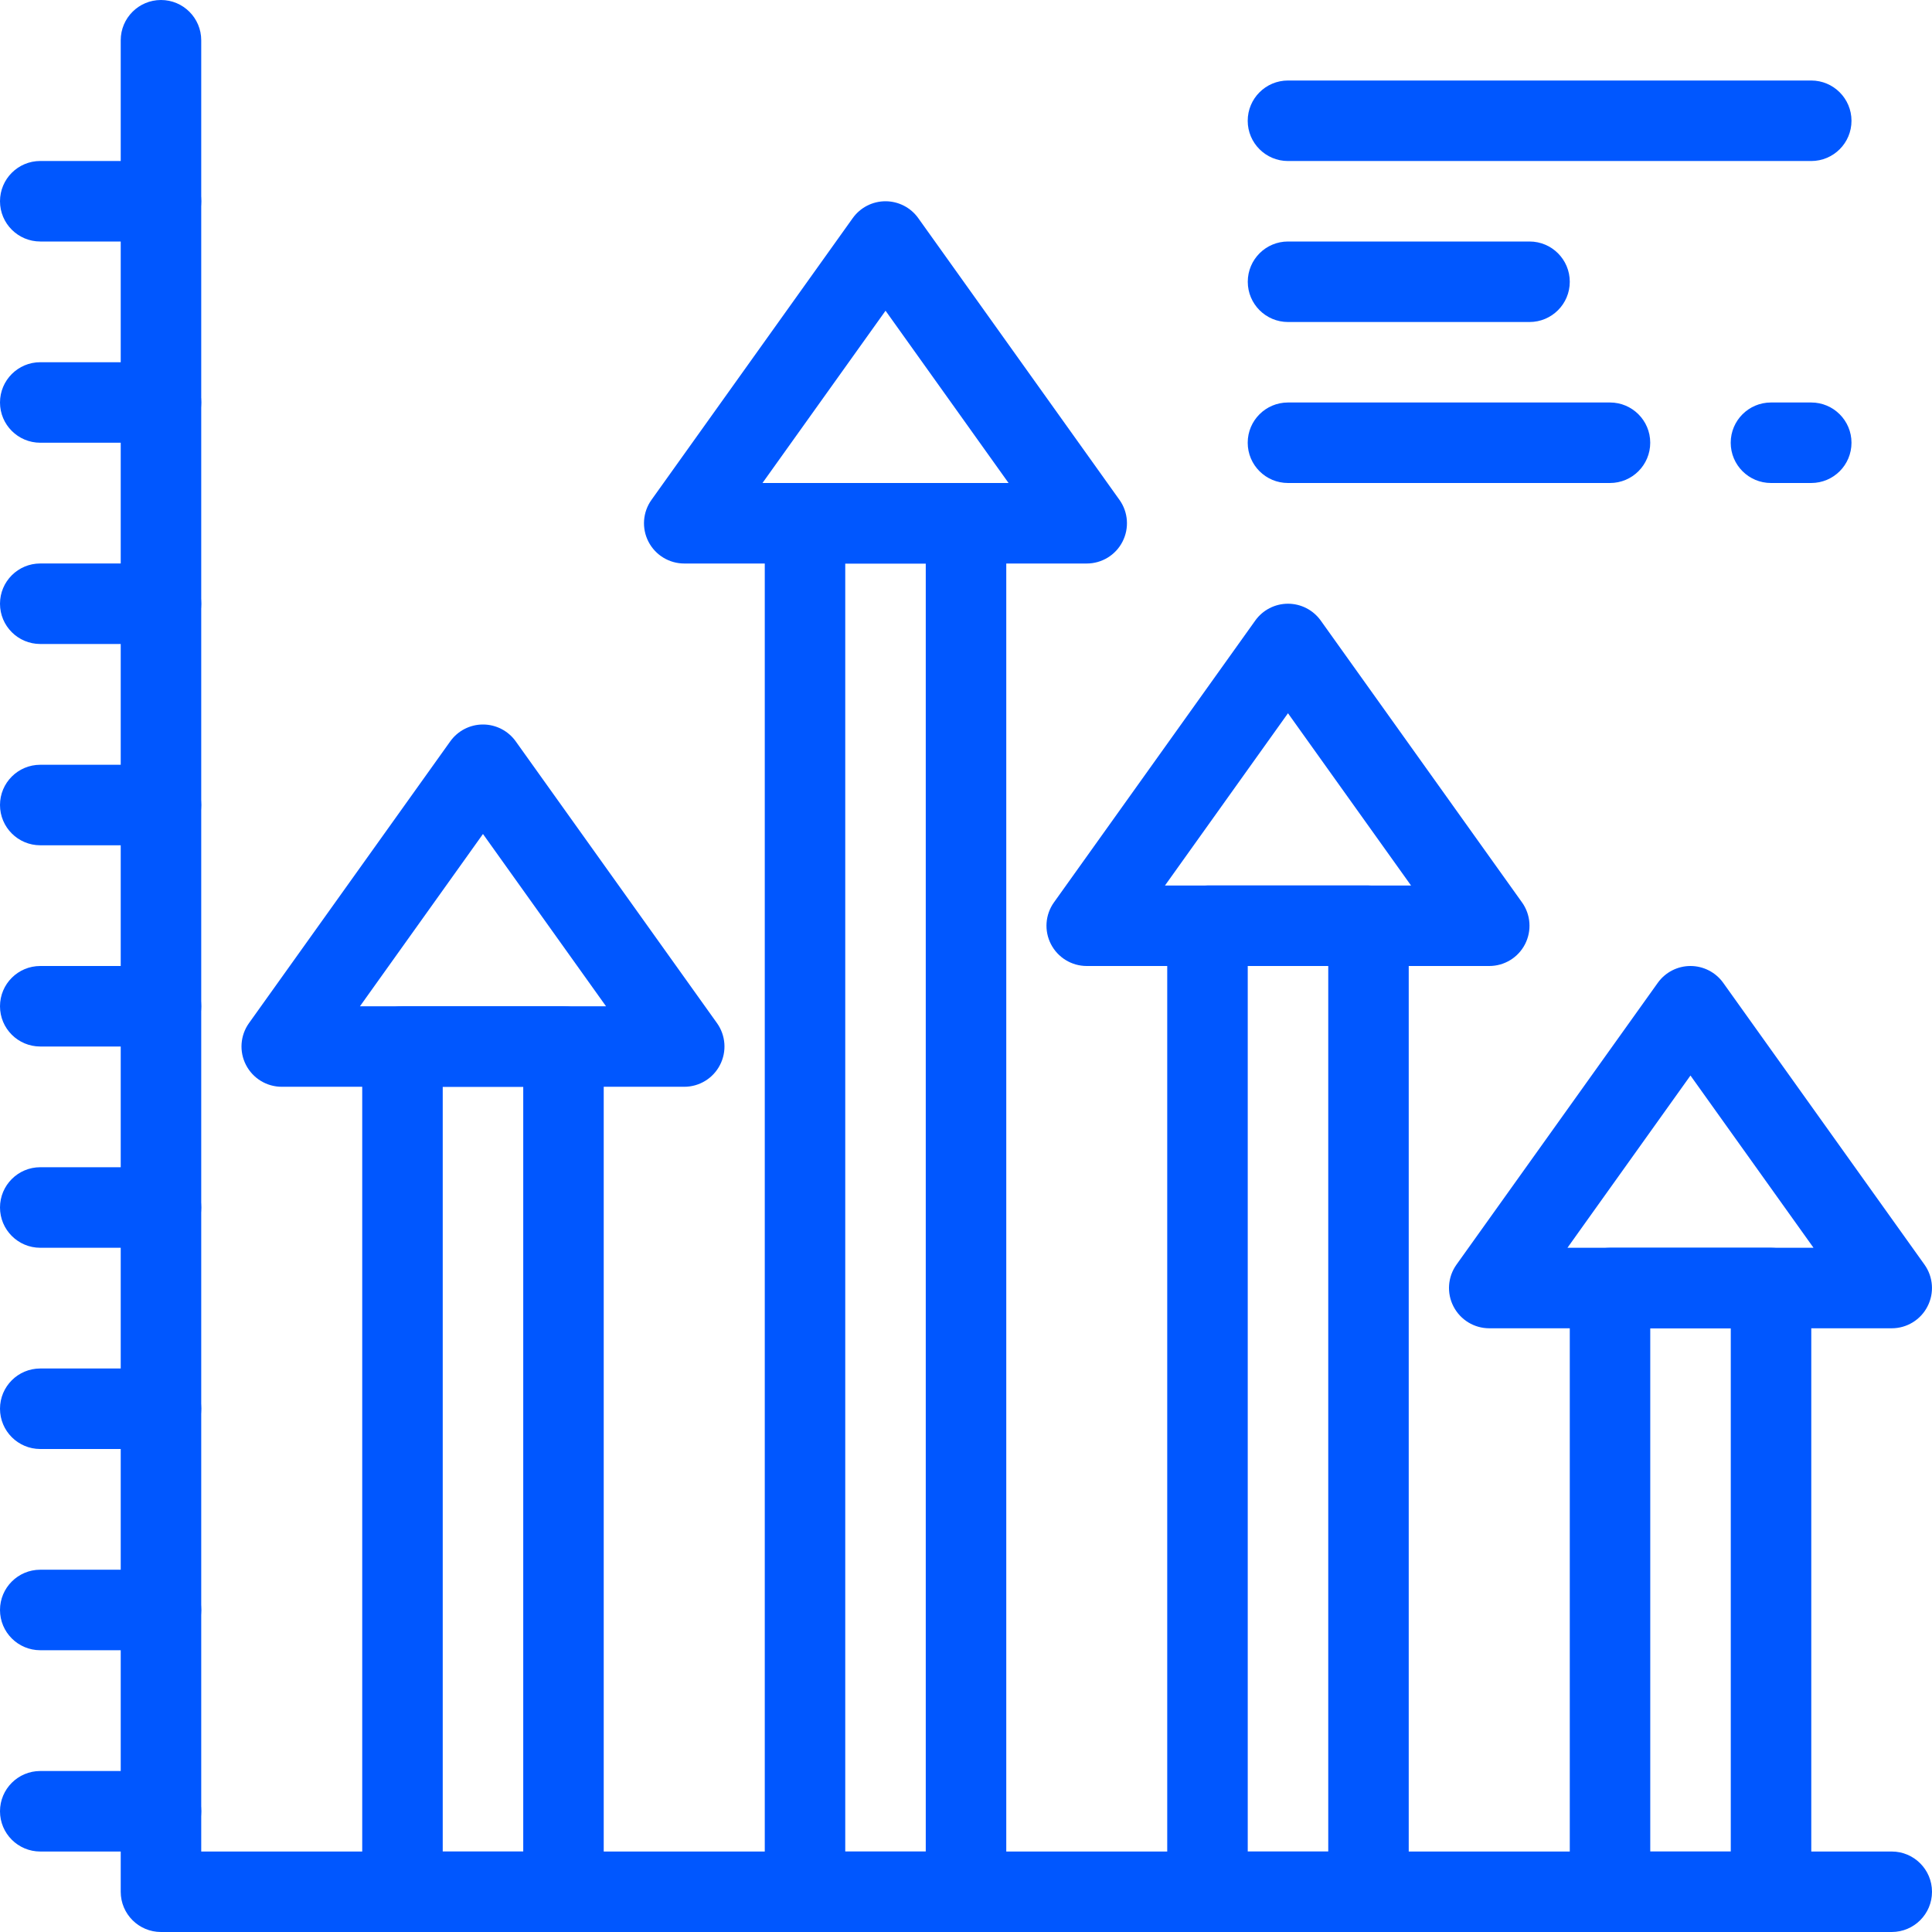
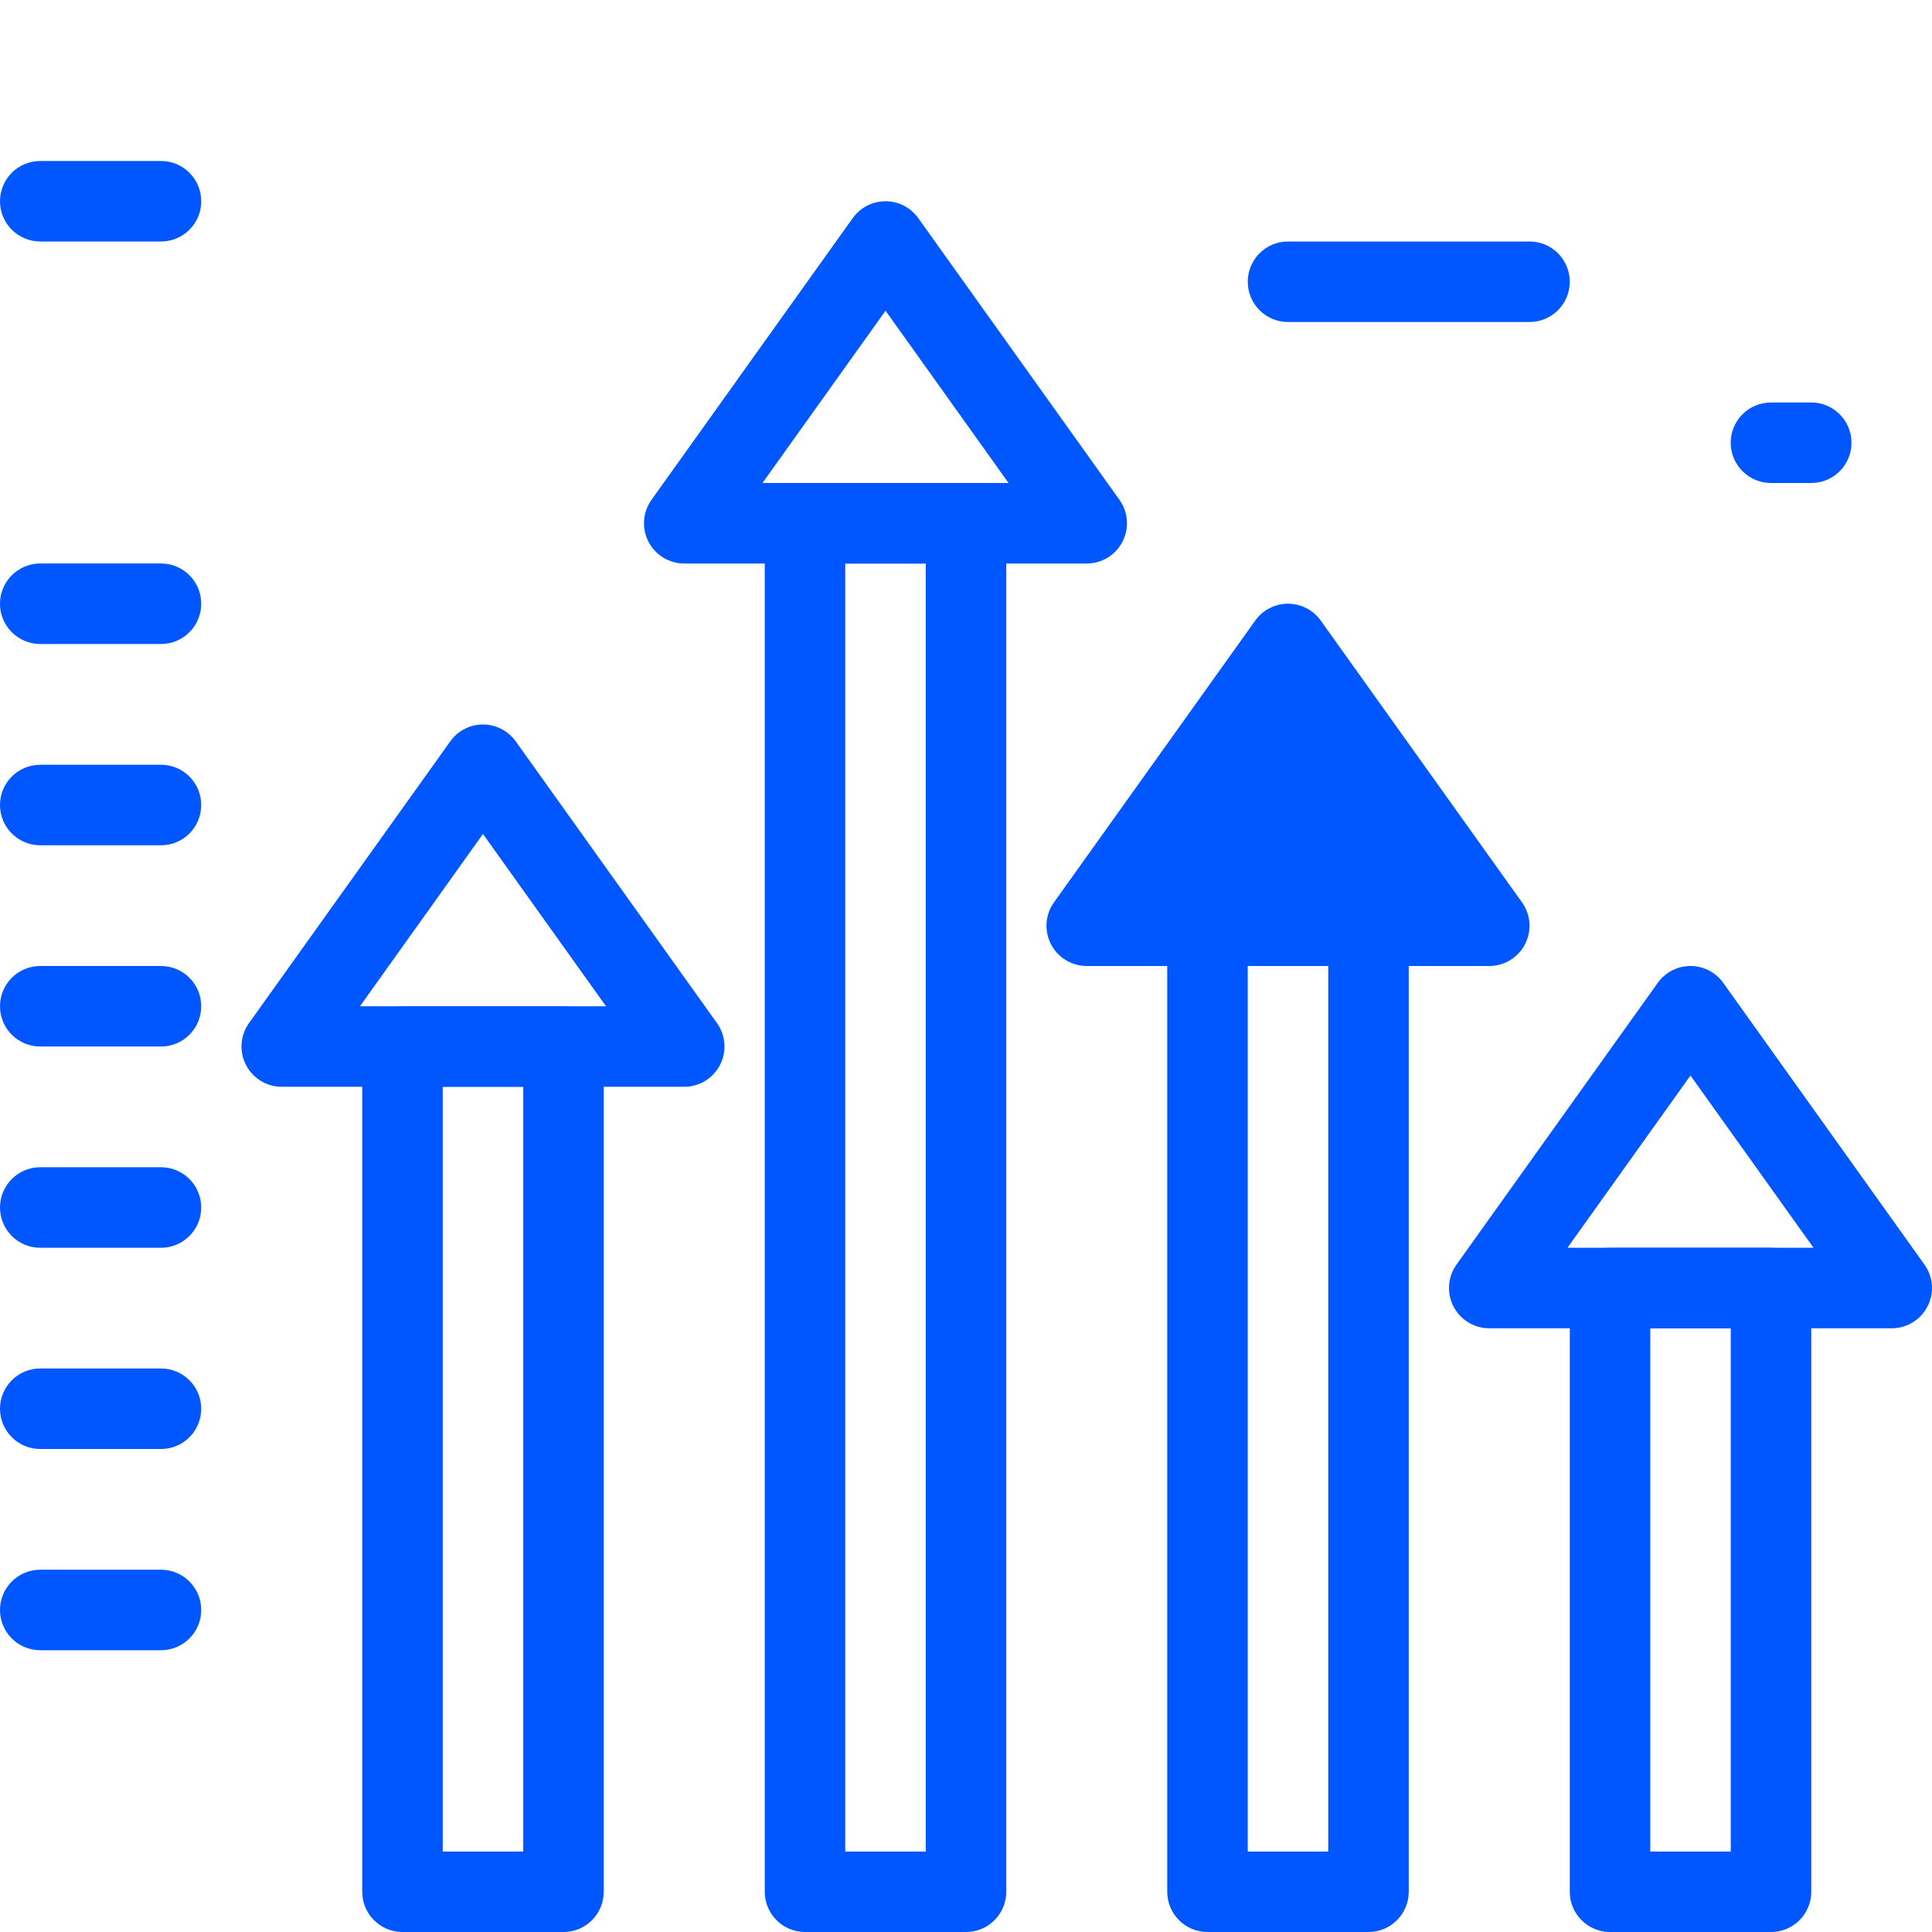
<svg xmlns="http://www.w3.org/2000/svg" width="64" height="64" viewBox="0 0 64 64" fill="none">
-   <path d="M62.666 64H5.333C4.596 64 3.999 63.403 3.999 62.666V1.334C3.999 0.597 4.596 0 5.333 0C6.069 0 6.666 0.597 6.666 1.334V61.334H62.666C63.402 61.334 64 61.932 64 62.668C64 63.404 63.402 64 62.666 64Z" fill="#0057FF" />
-   <path d="M5.333 61.334H1.334C0.597 61.334 0 60.737 0 60.001C0 59.264 0.597 58.667 1.334 58.667H5.333C6.069 58.667 6.666 59.264 6.666 60.001C6.666 60.737 6.069 61.334 5.333 61.334Z" fill="#0057FF" />
  <path d="M5.333 54.666H1.334C0.597 54.666 0 54.069 0 53.333C0 52.597 0.597 51.999 1.334 51.999H5.333C6.069 51.999 6.666 52.597 6.666 53.333C6.666 54.07 6.069 54.666 5.333 54.666Z" fill="#0057FF" />
  <path d="M5.333 48H1.334C0.597 48 0 47.402 0 46.666C0 45.93 0.597 45.333 1.334 45.333H5.333C6.069 45.333 6.666 45.93 6.666 46.666C6.666 47.404 6.069 48 5.333 48Z" fill="#0057FF" />
  <path d="M5.333 41.334H1.334C0.597 41.334 0 40.736 0 40C0 39.264 0.597 38.666 1.334 38.666H5.333C6.069 38.666 6.666 39.264 6.666 40C6.666 40.736 6.069 41.334 5.333 41.334Z" fill="#0057FF" />
  <path d="M5.333 34.667H1.334C0.597 34.667 0 34.071 0 33.334C0 32.596 0.597 32 1.334 32H5.333C6.069 32 6.666 32.597 6.666 33.334C6.666 34.07 6.069 34.667 5.333 34.667Z" fill="#0057FF" />
  <path d="M5.333 28.001H1.334C0.597 28.001 0 27.403 0 26.667C0 25.931 0.597 25.334 1.334 25.334H5.333C6.069 25.334 6.666 25.93 6.666 26.667C6.666 27.403 6.069 28.001 5.333 28.001Z" fill="#0057FF" />
  <path d="M5.333 21.333H1.334C0.597 21.333 0 20.737 0 19.999C0 19.263 0.597 18.666 1.334 18.666H5.333C6.069 18.666 6.666 19.263 6.666 19.999C6.666 20.737 6.069 21.333 5.333 21.333Z" fill="#0057FF" />
-   <path d="M5.333 14.666H1.334C0.597 14.666 0 14.069 0 13.333C0 12.597 0.597 11.999 1.334 11.999H5.333C6.069 11.999 6.666 12.595 6.666 13.333C6.666 14.07 6.069 14.666 5.333 14.666Z" fill="#0057FF" />
  <path d="M5.333 8H1.334C0.597 8 0 7.403 0 6.667C0 5.93 0.597 5.333 1.334 5.333H5.333C6.069 5.333 6.666 5.93 6.666 6.667C6.666 7.404 6.069 8 5.333 8Z" fill="#0057FF" />
  <path d="M22.667 36.001H9.334C8.834 36.001 8.377 35.722 8.148 35.277C7.919 34.833 7.958 34.298 8.248 33.892L14.915 24.559C15.165 24.208 15.569 24 15.999 24C16.429 24 16.834 24.208 17.085 24.559L23.751 33.892C24.041 34.298 24.08 34.833 23.851 35.277C23.624 35.721 23.166 36.001 22.667 36.001ZM11.924 33.334H20.075L15.999 27.627L11.924 33.334Z" fill="#0057FF" />
  <path d="M18.667 64H13.333C12.596 64 11.999 63.403 11.999 62.666V34.666C11.999 33.93 12.596 33.332 13.333 33.332H18.666C19.402 33.332 19.999 33.93 19.999 34.666V62.666C19.999 63.404 19.403 64 18.667 64ZM14.666 61.334H17.333V36.001H14.666V61.334Z" fill="#0057FF" />
  <path d="M36 18.667H22.667C22.167 18.667 21.71 18.388 21.481 17.944C21.252 17.499 21.291 16.965 21.581 16.559L28.248 7.225C28.498 6.875 28.902 6.667 29.333 6.667C29.764 6.667 30.168 6.875 30.418 7.225L37.084 16.559C37.374 16.965 37.413 17.499 37.184 17.944C36.957 18.388 36.499 18.667 36 18.667ZM25.258 16H33.41L29.335 10.293L25.258 16Z" fill="#0057FF" />
  <path d="M32 64H26.668C25.931 64 25.334 63.403 25.334 62.666V17.334C25.334 16.597 25.931 16 26.668 16H32C32.737 16 33.334 16.597 33.334 17.334V62.666C33.334 63.404 32.737 64 32 64ZM28 61.334H30.667V18.667H28V61.334Z" fill="#0057FF" />
-   <path d="M49.334 32H36C35.5 32 35.043 31.721 34.814 31.277C34.585 30.832 34.624 30.298 34.914 29.892L41.581 20.558C41.831 20.207 42.235 19.999 42.666 19.999C43.097 19.999 43.501 20.207 43.752 20.558L50.418 29.892C50.709 30.298 50.747 30.833 50.519 31.277C50.291 31.721 49.834 32 49.334 32ZM38.591 29.334H46.743L42.666 23.627L38.591 29.334Z" fill="#0057FF" />
+   <path d="M49.334 32H36C35.5 32 35.043 31.721 34.814 31.277C34.585 30.832 34.624 30.298 34.914 29.892L41.581 20.558C41.831 20.207 42.235 19.999 42.666 19.999C43.097 19.999 43.501 20.207 43.752 20.558L50.418 29.892C50.709 30.298 50.747 30.833 50.519 31.277C50.291 31.721 49.834 32 49.334 32ZM38.591 29.334L42.666 23.627L38.591 29.334Z" fill="#0057FF" />
  <path d="M45.333 64H40C39.263 64 38.666 63.403 38.666 62.666V30.666C38.666 29.93 39.263 29.333 40 29.333H45.333C46.069 29.333 46.666 29.929 46.666 30.666V62.666C46.666 63.404 46.069 64 45.333 64ZM41.333 61.334H44V32H41.333V61.334Z" fill="#0057FF" />
  <path d="M62.667 44.001H49.334C48.834 44.001 48.377 43.722 48.148 43.277C47.919 42.833 47.958 42.298 48.248 41.892L54.915 32.559C55.165 32.208 55.569 32 55.999 32C56.429 32 56.834 32.208 57.085 32.559L63.751 41.892C64.041 42.298 64.08 42.834 63.851 43.277C63.624 43.721 63.166 44.001 62.667 44.001ZM51.924 41.334H60.075L55.999 35.628L51.924 41.334Z" fill="#0057FF" />
  <path d="M58.667 64H53.334C52.598 64 52.001 63.403 52.001 62.666V42.667C52.001 41.931 52.598 41.334 53.334 41.334H58.667C59.404 41.334 60.001 41.931 60.001 42.667V62.666C60 63.404 59.404 64 58.667 64ZM54.667 61.334H57.334V44.001H54.667V61.334Z" fill="#0057FF" />
-   <path d="M59.999 5.334H42.666C41.929 5.334 41.332 4.737 41.332 4.001C41.332 3.264 41.929 2.667 42.666 2.667H59.999C60.735 2.667 61.333 3.264 61.333 4.001C61.333 4.737 60.737 5.334 59.999 5.334Z" fill="#0057FF" />
  <path d="M50.667 10.667H42.667C41.931 10.667 41.334 10.07 41.334 9.334C41.334 8.597 41.931 8 42.667 8H50.667C51.404 8 52.001 8.597 52.001 9.334C52.001 10.07 51.404 10.667 50.667 10.667Z" fill="#0057FF" />
-   <path d="M53.333 16H42.666C41.929 16 41.332 15.403 41.332 14.666C41.332 13.93 41.929 13.333 42.666 13.333H53.333C54.069 13.333 54.666 13.93 54.666 14.666C54.666 15.404 54.069 16 53.333 16Z" fill="#0057FF" />
  <path d="M59.999 16H58.666C57.929 16 57.332 15.403 57.332 14.666C57.332 13.93 57.929 13.333 58.666 13.333H59.999C60.735 13.333 61.333 13.93 61.333 14.666C61.333 15.404 60.737 16 59.999 16Z" fill="#0057FF" />
</svg>